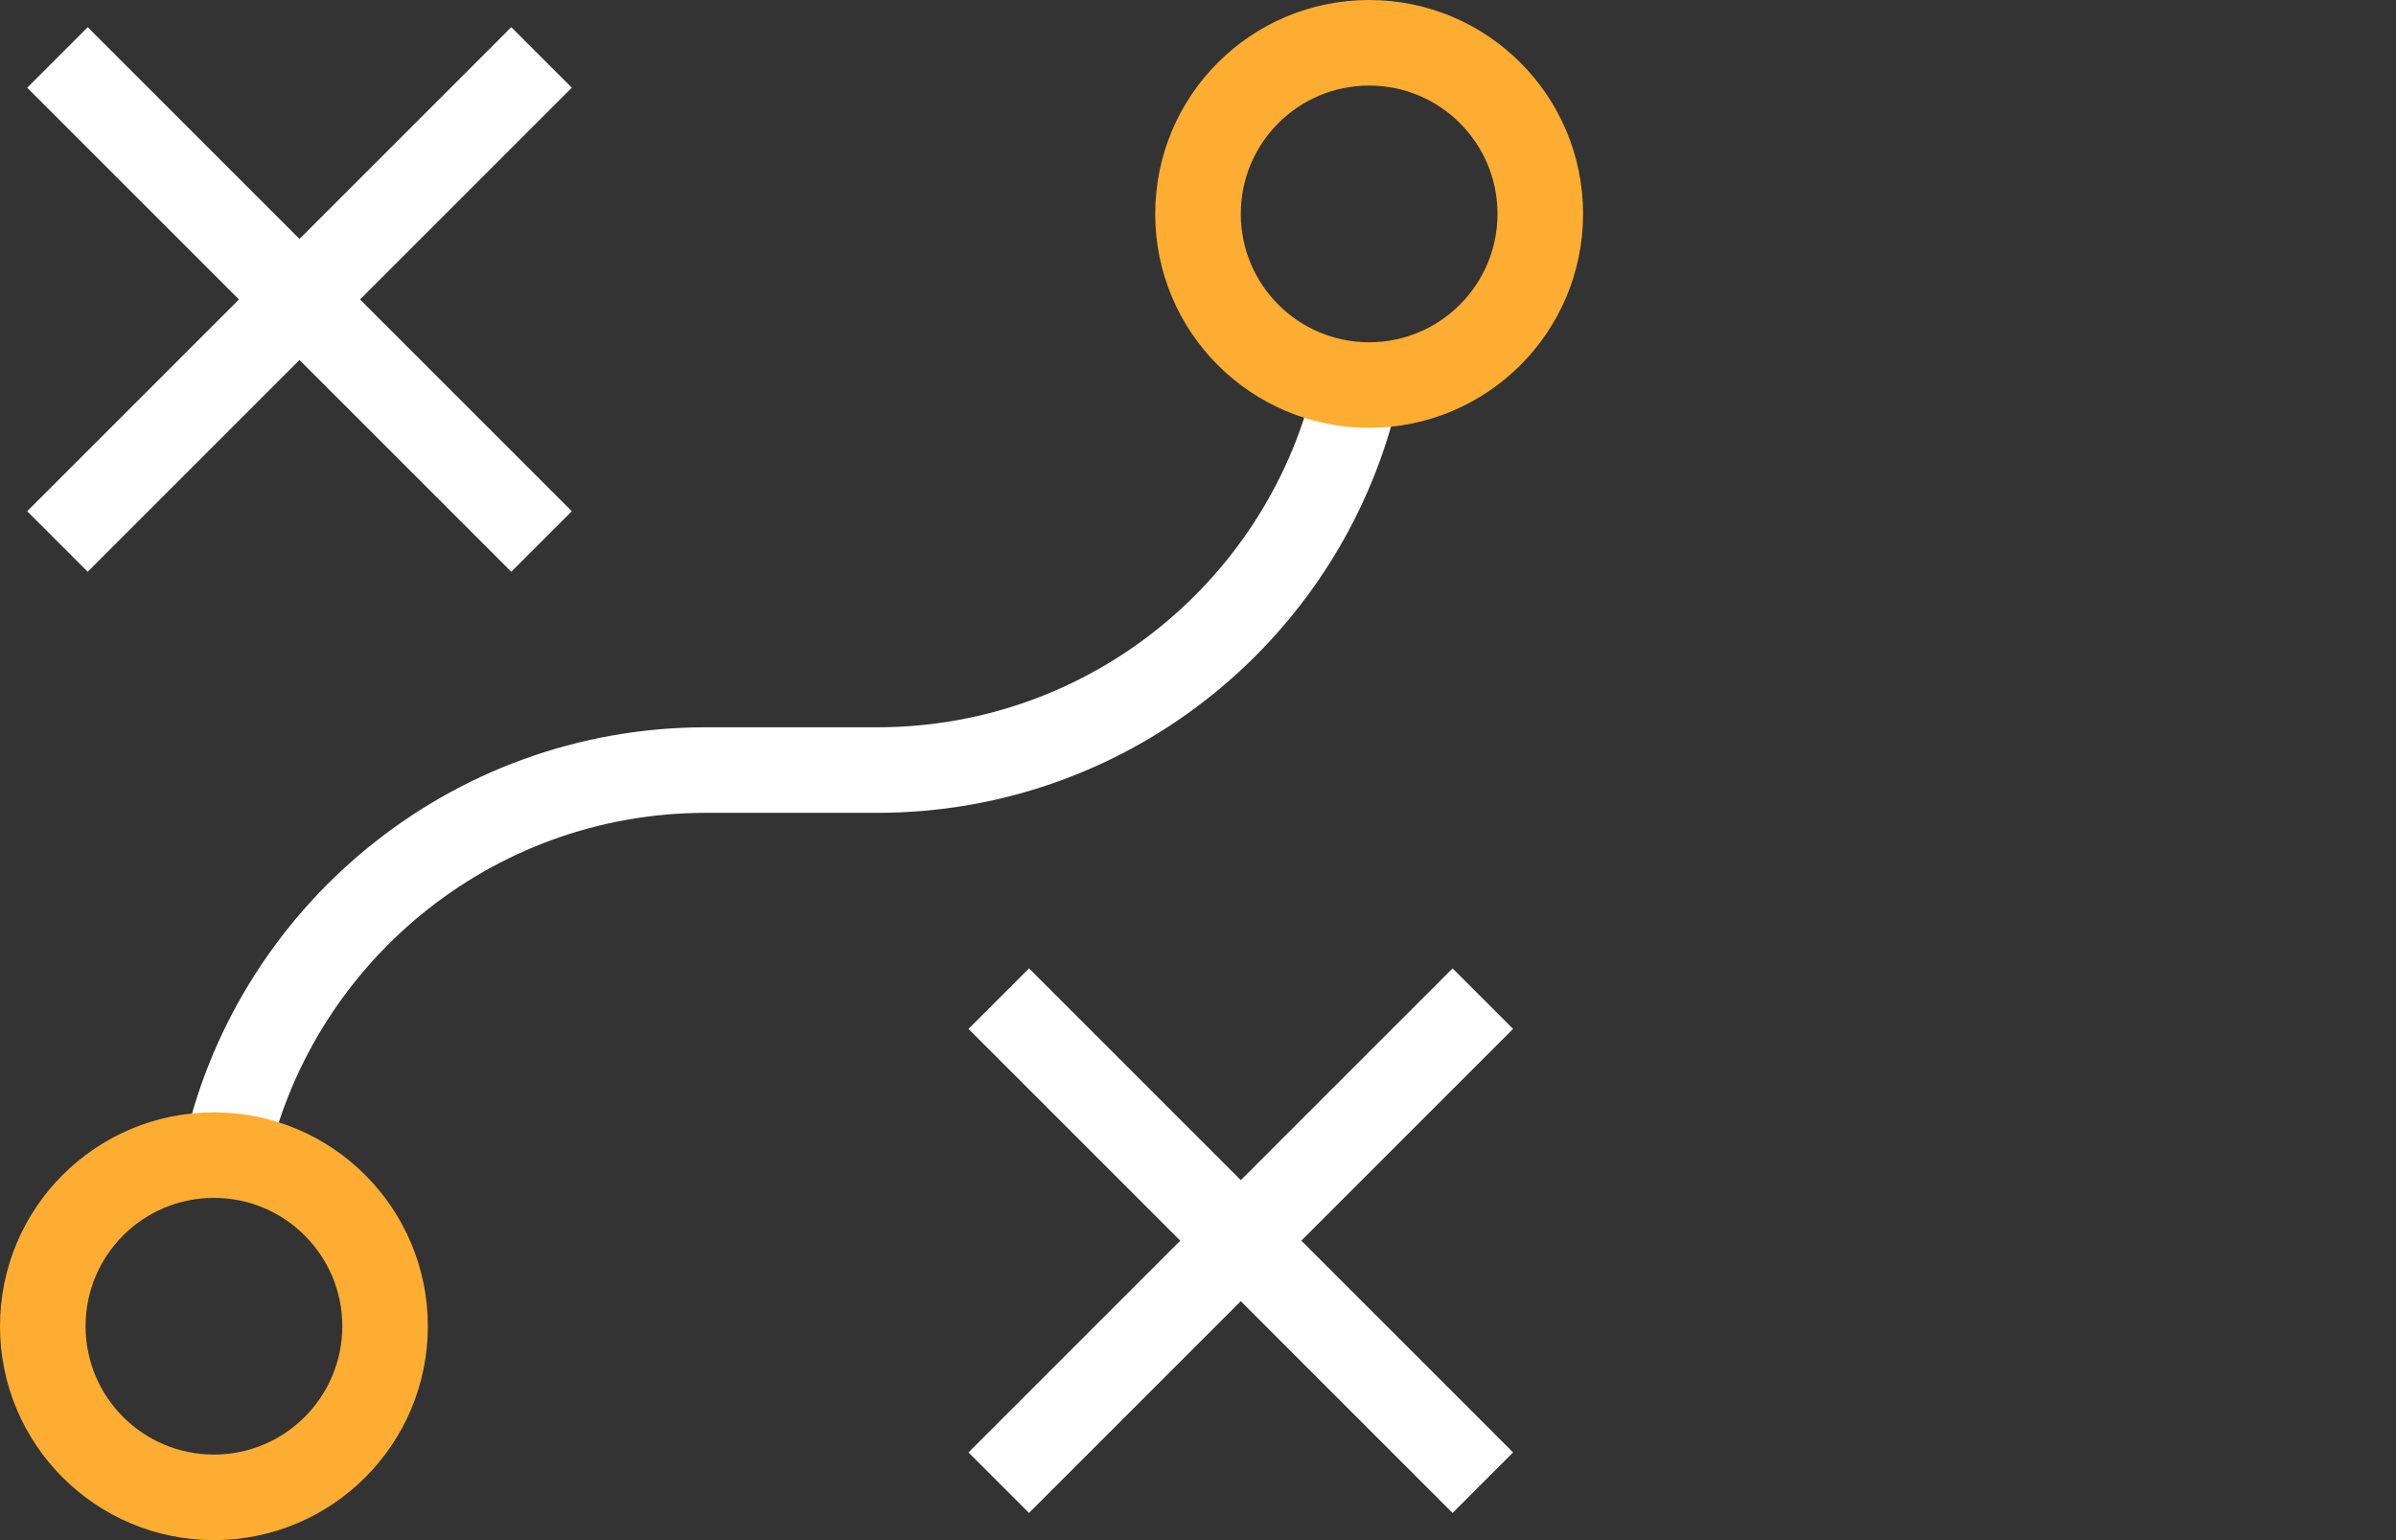
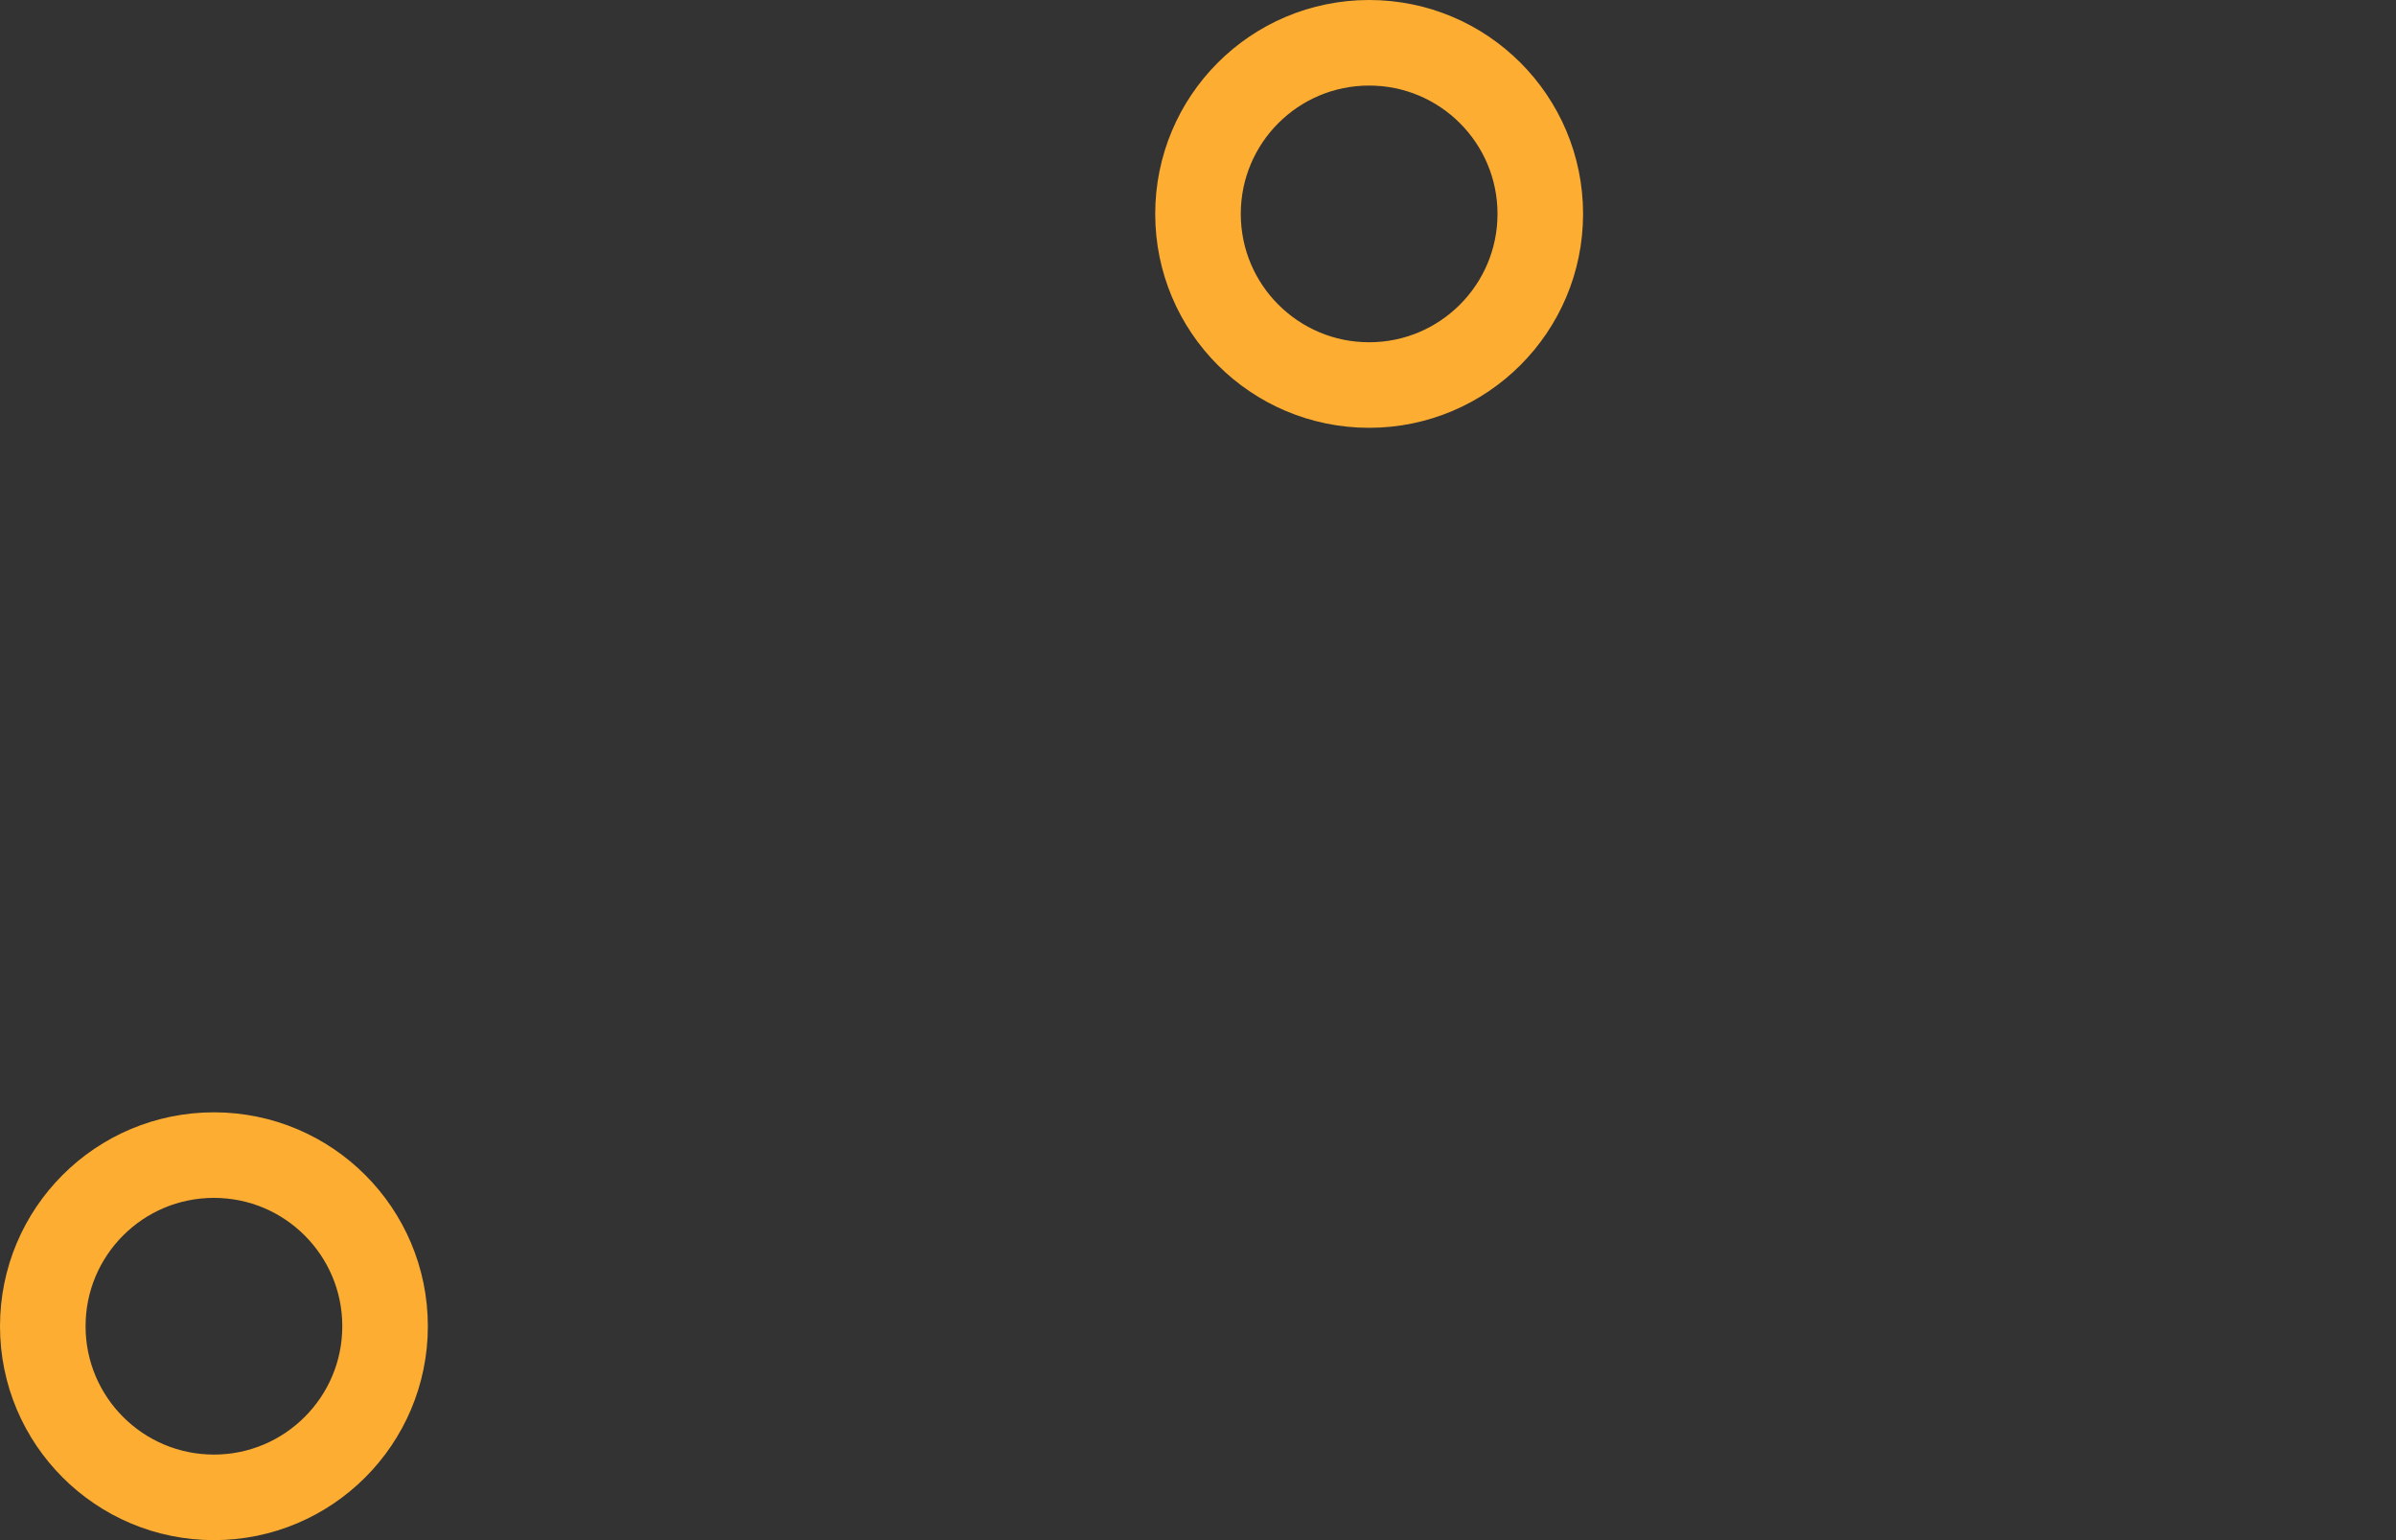
<svg xmlns="http://www.w3.org/2000/svg" width="56" height="36" viewBox="0 0 56 36">
  <rect x="0" y="0" width="56" height="36" fill="#333333" stroke="none" />
  <g fill="none" fill-rule="evenodd">
    <g>
      <g>
        <g>
          <g>
-             <path stroke="#FFF" stroke-width="2" d="M9.56 31.432c1.098-5.209 5.72-9.118 11.254-9.118h4c5.487 0 10.076-3.843 11.224-8.984" transform="translate(-246, -10640) translate(-4.79, 10320) translate(246.476, 260) translate(0, 55.686)" />
            <path stroke="#FDAD31" stroke-width="2" d="M9.314 31.314c1.104 0 2.104.447 2.828 1.171.724.724 1.172 1.724 1.172 2.829 0 1.104-.448 2.104-1.172 2.828-.724.724-1.724 1.172-2.828 1.172-1.105 0-2.105-.448-2.829-1.172-.724-.724-1.171-1.724-1.171-2.828 0-1.105.447-2.105 1.171-2.829.724-.724 1.724-1.171 2.829-1.171zM36.314 5.314c1.104 0 2.104.447 2.828 1.171.724.724 1.172 1.724 1.172 2.829 0 1.104-.448 2.104-1.172 2.828-.724.724-1.724 1.172-2.828 1.172-1.105 0-2.105-.448-2.829-1.172-.724-.724-1.171-1.724-1.171-2.828 0-1.105.447-2.105 1.171-2.829.724-.724 1.724-1.171 2.829-1.171z" transform="translate(-246, -10640) translate(-4.79, 10320) translate(246.476, 260) translate(0, 55.686)" />
            <g fill="#FFF">
-               <path d="M7 0H9V16H7z" transform="translate(-246, -10640) translate(-4.79, 10320) translate(246.476, 260) translate(0, 55.686) translate(33.314, 33.314) rotate(45) translate(-33.314, -33.314) translate(25.314, 25.314)" />
-               <path d="M7 0H9V16H7z" transform="translate(-246, -10640) translate(-4.79, 10320) translate(246.476, 260) translate(0, 55.686) translate(33.314, 33.314) rotate(45) translate(-33.314, -33.314) translate(25.314, 25.314) translate(8, 8) rotate(90) translate(-8, -8)" />
-             </g>
+               </g>
            <g fill="#FFF">
-               <path d="M7 0H9V16H7z" transform="translate(-246, -10640) translate(-4.79, 10320) translate(246.476, 260) translate(0, 55.686) translate(11.314, 11.314) rotate(45) translate(-11.314, -11.314) translate(3.314, 3.314)" />
-               <path d="M7 0H9V16H7z" transform="translate(-246, -10640) translate(-4.79, 10320) translate(246.476, 260) translate(0, 55.686) translate(11.314, 11.314) rotate(45) translate(-11.314, -11.314) translate(3.314, 3.314) translate(8, 8) rotate(90) translate(-8, -8)" />
-             </g>
+               </g>
          </g>
        </g>
      </g>
    </g>
  </g>
</svg>